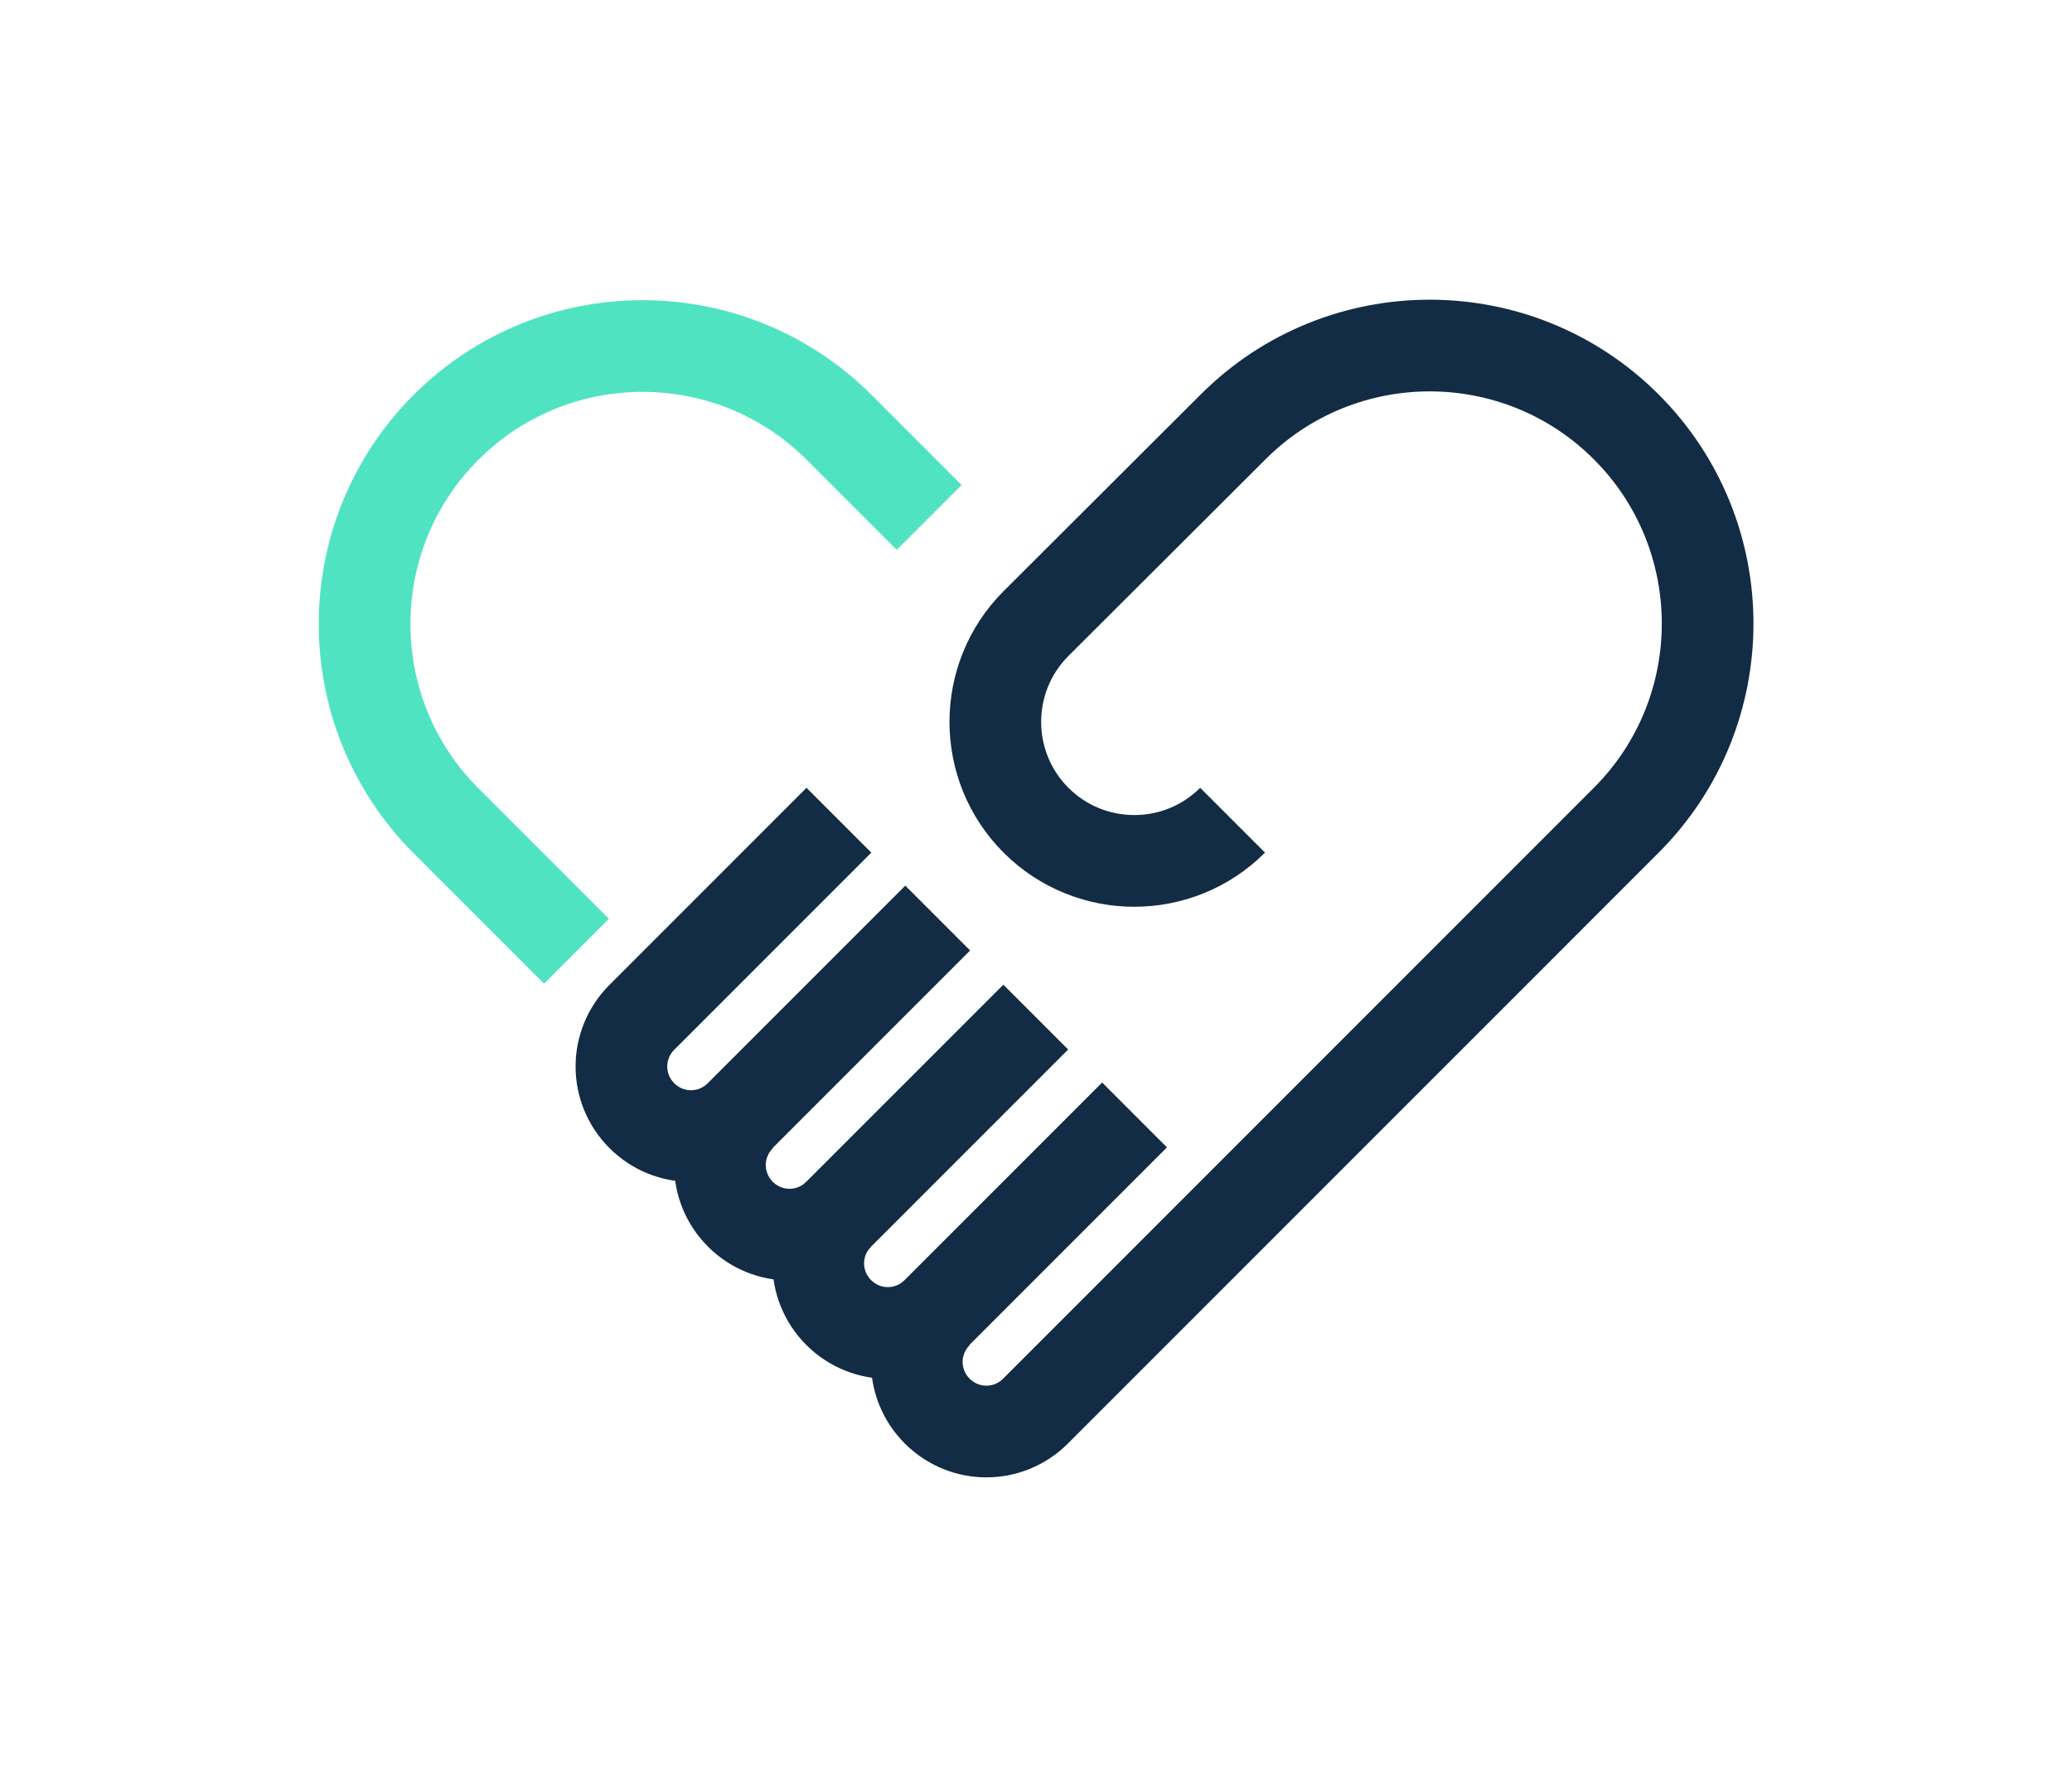
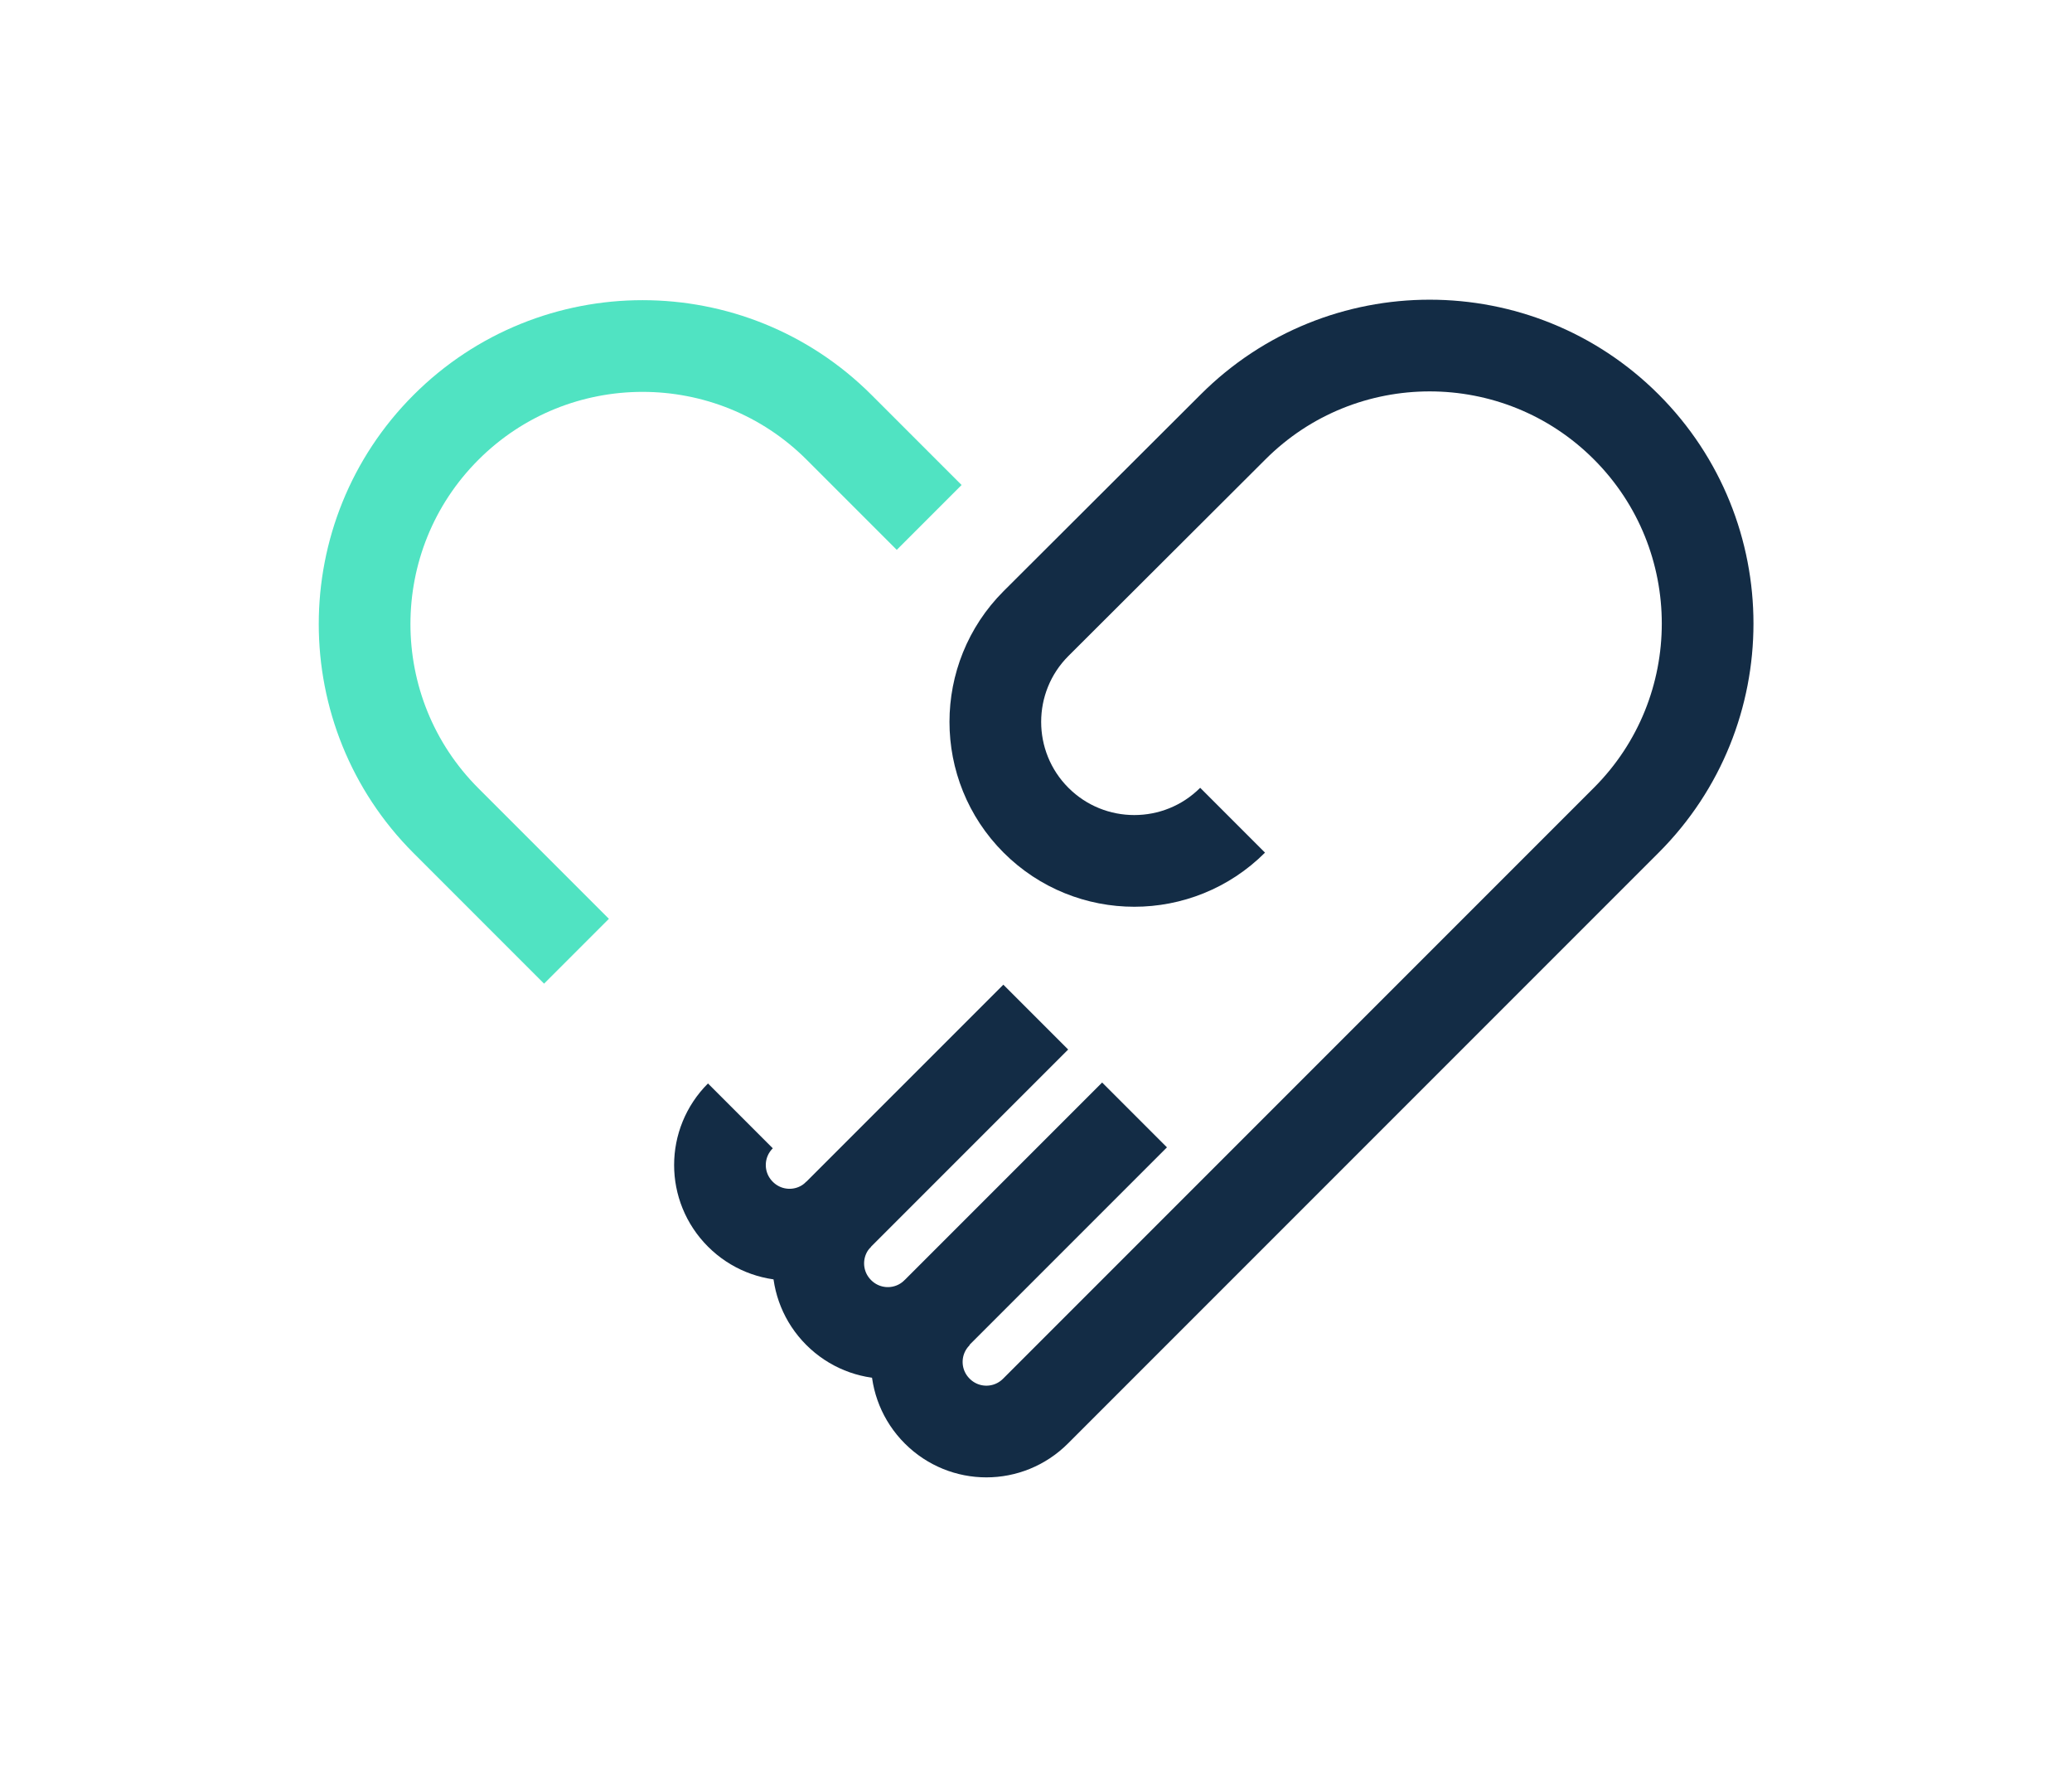
<svg xmlns="http://www.w3.org/2000/svg" id="euBYaojSs0J1" viewBox="0 0 226 194" shape-rendering="geometricPrecision" text-rendering="geometricPrecision">
  <style>#euBYaojSs0J2_to {animation: euBYaojSs0J2_to__to 3000ms linear infinite normal forwards}@keyframes euBYaojSs0J2_to__to { 0% {transform: translate(70.558px,70.732px);animation-timing-function: cubic-bezier(0.785,0.135,0.15,0.86)} 50% {transform: translate(66.558px,70.732px);animation-timing-function: cubic-bezier(0.785,0.135,0.15,0.86)} 100% {transform: translate(70.558px,70.732px)}} #euBYaojSs0J3_to {animation: euBYaojSs0J3_to__to 3000ms linear infinite normal forwards}@keyframes euBYaojSs0J3_to__to { 0% {transform: translate(127.019px,96.894px);animation-timing-function: cubic-bezier(0.785,0.135,0.15,0.86)} 50% {transform: translate(131.019px,96.894px);animation-timing-function: cubic-bezier(0.785,0.135,0.15,0.86)} 100% {transform: translate(127.019px,96.894px)}}</style>
  <g id="euBYaojSs0J2_to" transform="translate(70.558,70.732)">
    <path id="euBYaojSs0J2" d="M62.879,103.731L48.643,89.495C36.81,77.662,36.81,58.44,48.643,46.608C60.476,34.775,79.698,34.775,91.531,46.608L95.251,50.328L101.348,56.425" transform="translate(-70.558,-70.732)" fill="none" stroke="rgb(80,227,194)" stroke-width="10" stroke-miterlimit="10" />
  </g>
  <g id="euBYaojSs0J3_to" transform="translate(127.019,96.894)">
    <g id="euBYaojSs0J3" transform="translate(-127.019,-96.894)">
      <path id="euBYaojSs0J4" d="M134.444,89.443C128.527,95.36,118.916,95.36,113,89.443C107.084,83.527,107.084,73.916,113,68L134.495,46.556C146.328,34.723,165.55,34.723,177.383,46.556C189.215,58.389,189.215,77.611,177.383,89.443L112.948,153.878C109.977,156.849,105.197,156.849,102.226,153.878C99.255,150.907,99.255,146.127,102.226,143.156" fill="none" stroke="rgb(19,44,69)" stroke-width="10" stroke-miterlimit="10" />
      <path id="euBYaojSs0J5" d="M91.479,132.409C88.508,135.38,88.508,140.159,91.479,143.13C94.45,146.101,99.23,146.101,102.201,143.13L123.748,121.583" fill="none" stroke="rgb(19,44,69)" stroke-width="10" stroke-miterlimit="10" />
      <path id="euBYaojSs0J6" d="M80.757,121.686C77.785,124.657,77.785,129.437,80.757,132.408C83.728,135.379,88.507,135.379,91.478,132.408L112.974,110.913" fill="none" stroke="rgb(19,44,69)" stroke-width="10" stroke-miterlimit="10" />
-       <path id="euBYaojSs0J7" d="M91.504,89.443L70.009,110.938C67.038,113.91,67.038,118.689,70.009,121.66C72.98,124.631,77.76,124.631,80.731,121.66L102.278,100.113" fill="none" stroke="rgb(19,44,69)" stroke-width="10" stroke-miterlimit="10" />
    </g>
  </g>
</svg>